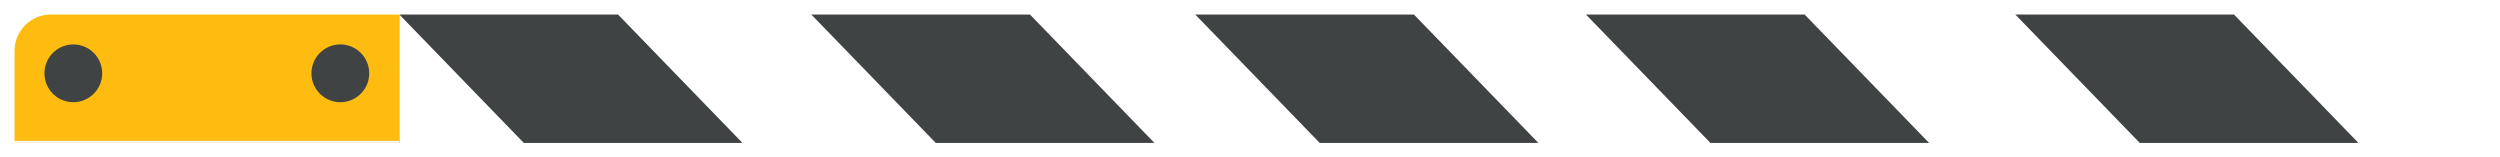
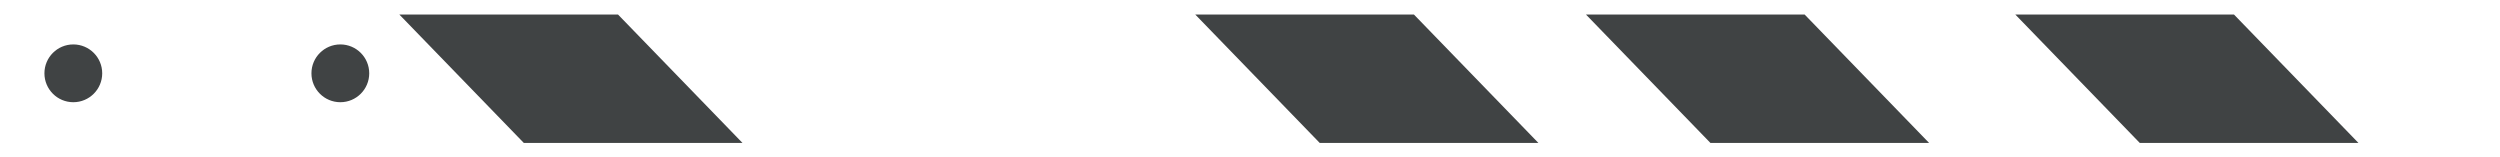
<svg xmlns="http://www.w3.org/2000/svg" width="1032" height="65" viewBox="0 0 1032 65" fill="none">
  <g filter="url(#filter0_d_1779_155)">
    <g clip-path="url(#clip0_1779_155)">
      <g filter="url(#filter1_d_1779_155)">
        <rect x="6" y="10" width="1020" height="54" fill="white" />
      </g>
      <rect width="64.848" height="246.82" transform="matrix(0.696 -0.718 0.696 0.718 164.758 9.903)" fill="#404344" />
-       <rect width="64.848" height="246.82" transform="matrix(0.696 -0.718 0.696 0.718 328.038 2.911)" fill="#404344" />
      <rect width="64.848" height="246.82" transform="matrix(0.696 -0.718 0.696 0.718 491.314 7.846)" fill="#404344" />
      <rect width="64.848" height="246.82" transform="matrix(0.696 -0.718 0.696 0.718 654.593 9.903)" fill="#404344" />
      <rect width="64.848" height="246.82" transform="matrix(0.696 -0.718 0.696 0.718 817.873 -4.492)" fill="#404344" />
-       <rect x="6" y="10" width="159" height="53" fill="#FEBC11" />
      <circle cx="30.266" cy="34.266" r="11.927" fill="#404344" />
      <circle cx="140.49" cy="34.266" r="11.927" fill="#404344" />
      <line x1="6" y1="62.549" x2="164.758" y2="62.549" stroke="white" stroke-width="0.823" />
    </g>
  </g>
  <defs>
    <filter id="filter0_d_1779_155" x="0" y="0" width="1032" height="65" filterUnits="userSpaceOnUse" color-interpolation-filters="sRGB">
      <feFlood flood-opacity="0" result="BackgroundImageFix" />
      <feColorMatrix in="SourceAlpha" type="matrix" values="0 0 0 0 0 0 0 0 0 0 0 0 0 0 0 0 0 0 127 0" result="hardAlpha" />
      <feOffset dy="-4" />
      <feGaussianBlur stdDeviation="3" />
      <feComposite in2="hardAlpha" operator="out" />
      <feColorMatrix type="matrix" values="0 0 0 0 0 0 0 0 0 0 0 0 0 0 0 0 0 0 0.15 0" />
      <feBlend mode="normal" in2="BackgroundImageFix" result="effect1_dropShadow_1779_155" />
      <feBlend mode="normal" in="SourceGraphic" in2="effect1_dropShadow_1779_155" result="shape" />
    </filter>
    <filter id="filter1_d_1779_155" x="1.887" y="3.419" width="1028.23" height="62.226" filterUnits="userSpaceOnUse" color-interpolation-filters="sRGB">
      <feFlood flood-opacity="0" result="BackgroundImageFix" />
      <feColorMatrix in="SourceAlpha" type="matrix" values="0 0 0 0 0 0 0 0 0 0 0 0 0 0 0 0 0 0 127 0" result="hardAlpha" />
      <feOffset dy="-2.468" />
      <feGaussianBlur stdDeviation="2.056" />
      <feComposite in2="hardAlpha" operator="out" />
      <feColorMatrix type="matrix" values="0 0 0 0 0 0 0 0 0 0 0 0 0 0 0 0 0 0 0.15 0" />
      <feBlend mode="normal" in2="BackgroundImageFix" result="effect1_dropShadow_1779_155" />
      <feBlend mode="normal" in="SourceGraphic" in2="effect1_dropShadow_1779_155" result="shape" />
    </filter>
    <clipPath id="clip0_1779_155">
      <path d="M6 25C6 16.716 12.716 10 21 10H1011C1019.28 10 1026 16.716 1026 25V63H6V25Z" fill="white" />
    </clipPath>
  </defs>
</svg>